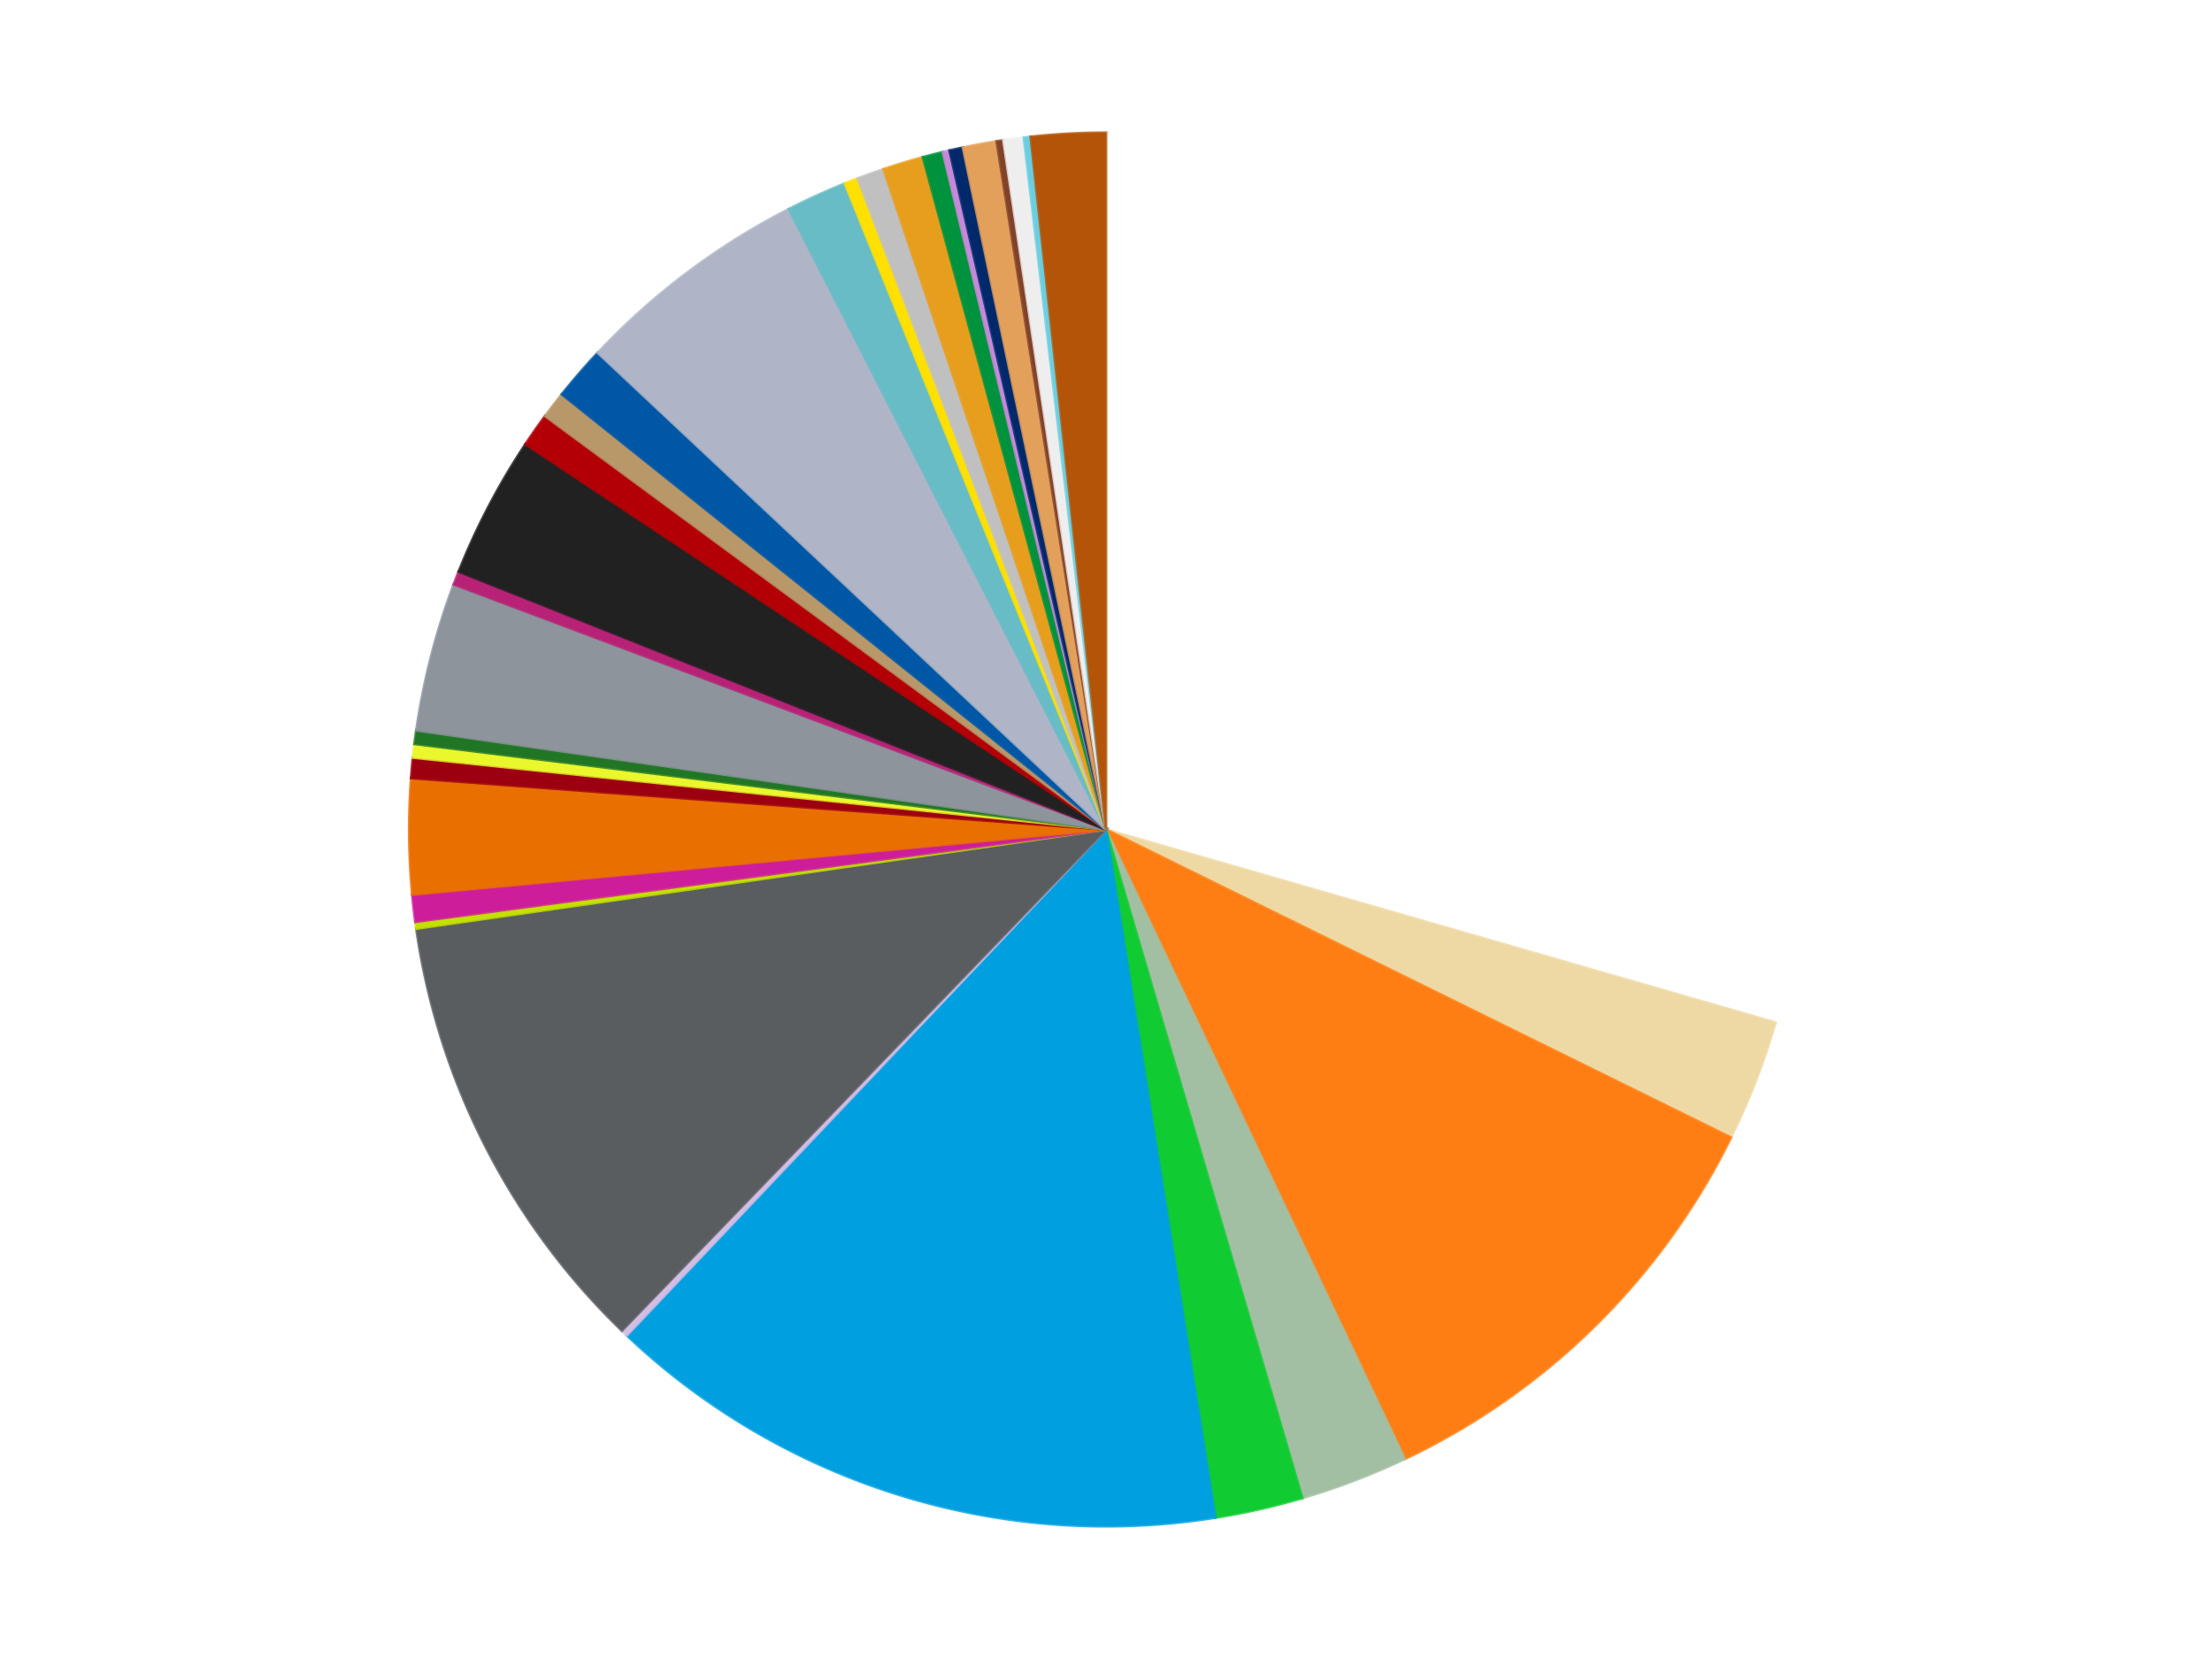
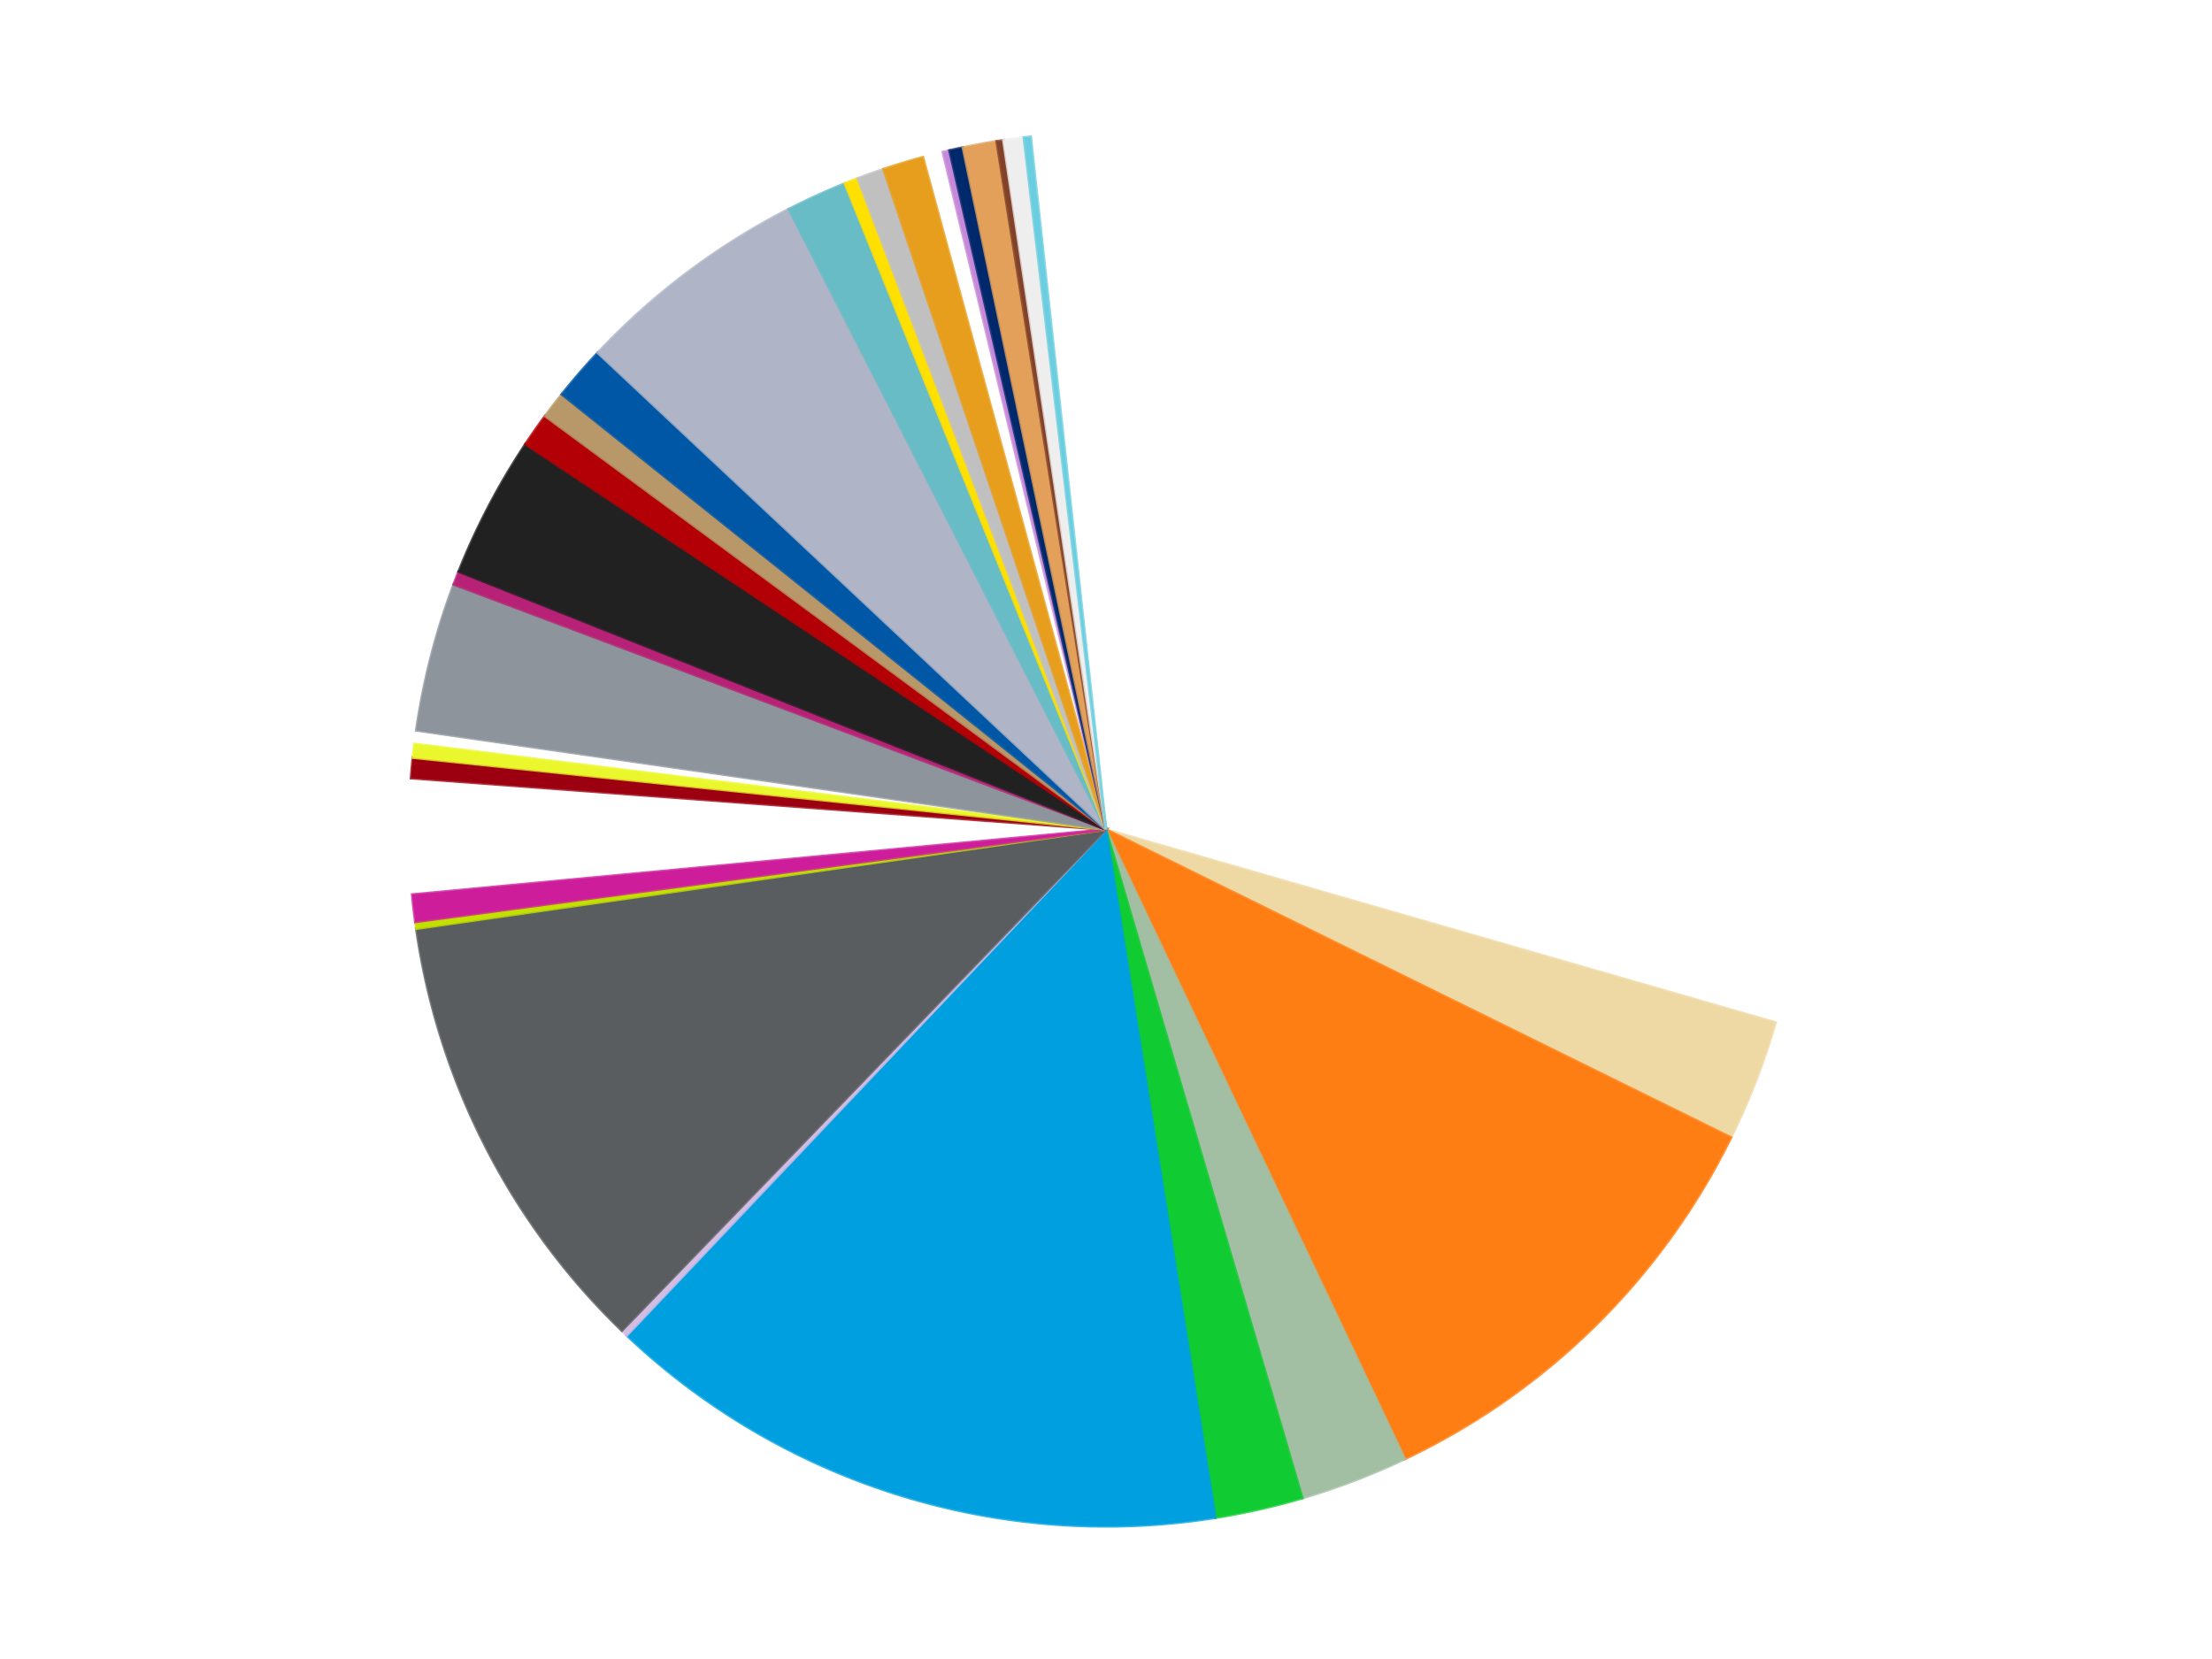
<svg xmlns="http://www.w3.org/2000/svg" xmlns:xlink="http://www.w3.org/1999/xlink" id="chart-11bfa0c0-f2ef-4fad-97f2-5f1de84543bd" class="pygal-chart" viewBox="0 0 800 600">
  <defs>
    <style type="text/css">#chart-11bfa0c0-f2ef-4fad-97f2-5f1de84543bd{-webkit-user-select:none;-webkit-font-smoothing:antialiased;font-family:Consolas,"Liberation Mono",Menlo,Courier,monospace}#chart-11bfa0c0-f2ef-4fad-97f2-5f1de84543bd .title{font-family:Consolas,"Liberation Mono",Menlo,Courier,monospace;font-size:16px}#chart-11bfa0c0-f2ef-4fad-97f2-5f1de84543bd .legends .legend text{font-family:Consolas,"Liberation Mono",Menlo,Courier,monospace;font-size:14px}#chart-11bfa0c0-f2ef-4fad-97f2-5f1de84543bd .axis text{font-family:Consolas,"Liberation Mono",Menlo,Courier,monospace;font-size:10px}#chart-11bfa0c0-f2ef-4fad-97f2-5f1de84543bd .axis text.major{font-family:Consolas,"Liberation Mono",Menlo,Courier,monospace;font-size:10px}#chart-11bfa0c0-f2ef-4fad-97f2-5f1de84543bd .text-overlay text.value{font-family:Consolas,"Liberation Mono",Menlo,Courier,monospace;font-size:16px}#chart-11bfa0c0-f2ef-4fad-97f2-5f1de84543bd .text-overlay text.label{font-family:Consolas,"Liberation Mono",Menlo,Courier,monospace;font-size:10px}#chart-11bfa0c0-f2ef-4fad-97f2-5f1de84543bd .tooltip{font-family:Consolas,"Liberation Mono",Menlo,Courier,monospace;font-size:14px}#chart-11bfa0c0-f2ef-4fad-97f2-5f1de84543bd text.no_data{font-family:Consolas,"Liberation Mono",Menlo,Courier,monospace;font-size:64px}
#chart-11bfa0c0-f2ef-4fad-97f2-5f1de84543bd{background-color:transparent}#chart-11bfa0c0-f2ef-4fad-97f2-5f1de84543bd path,#chart-11bfa0c0-f2ef-4fad-97f2-5f1de84543bd line,#chart-11bfa0c0-f2ef-4fad-97f2-5f1de84543bd rect,#chart-11bfa0c0-f2ef-4fad-97f2-5f1de84543bd circle{-webkit-transition:150ms;-moz-transition:150ms;transition:150ms}#chart-11bfa0c0-f2ef-4fad-97f2-5f1de84543bd .graph &gt; .background{fill:transparent}#chart-11bfa0c0-f2ef-4fad-97f2-5f1de84543bd .plot &gt; .background{fill:transparent}#chart-11bfa0c0-f2ef-4fad-97f2-5f1de84543bd .graph{fill:rgba(0,0,0,.87)}#chart-11bfa0c0-f2ef-4fad-97f2-5f1de84543bd text.no_data{fill:rgba(0,0,0,1)}#chart-11bfa0c0-f2ef-4fad-97f2-5f1de84543bd .title{fill:rgba(0,0,0,1)}#chart-11bfa0c0-f2ef-4fad-97f2-5f1de84543bd .legends .legend text{fill:rgba(0,0,0,.87)}#chart-11bfa0c0-f2ef-4fad-97f2-5f1de84543bd .legends .legend:hover text{fill:rgba(0,0,0,1)}#chart-11bfa0c0-f2ef-4fad-97f2-5f1de84543bd .axis .line{stroke:rgba(0,0,0,1)}#chart-11bfa0c0-f2ef-4fad-97f2-5f1de84543bd .axis .guide.line{stroke:rgba(0,0,0,.54)}#chart-11bfa0c0-f2ef-4fad-97f2-5f1de84543bd .axis .major.line{stroke:rgba(0,0,0,.87)}#chart-11bfa0c0-f2ef-4fad-97f2-5f1de84543bd .axis text.major{fill:rgba(0,0,0,1)}#chart-11bfa0c0-f2ef-4fad-97f2-5f1de84543bd .axis.y .guides:hover .guide.line,#chart-11bfa0c0-f2ef-4fad-97f2-5f1de84543bd .line-graph .axis.x .guides:hover .guide.line,#chart-11bfa0c0-f2ef-4fad-97f2-5f1de84543bd .stackedline-graph .axis.x .guides:hover .guide.line,#chart-11bfa0c0-f2ef-4fad-97f2-5f1de84543bd .xy-graph .axis.x .guides:hover .guide.line{stroke:rgba(0,0,0,1)}#chart-11bfa0c0-f2ef-4fad-97f2-5f1de84543bd .axis .guides:hover text{fill:rgba(0,0,0,1)}#chart-11bfa0c0-f2ef-4fad-97f2-5f1de84543bd .reactive{fill-opacity:1.0;stroke-opacity:.8;stroke-width:1}#chart-11bfa0c0-f2ef-4fad-97f2-5f1de84543bd .ci{stroke:rgba(0,0,0,.87)}#chart-11bfa0c0-f2ef-4fad-97f2-5f1de84543bd .reactive.active,#chart-11bfa0c0-f2ef-4fad-97f2-5f1de84543bd .active .reactive{fill-opacity:0.6;stroke-opacity:.9;stroke-width:4}#chart-11bfa0c0-f2ef-4fad-97f2-5f1de84543bd .ci .reactive.active{stroke-width:1.5}#chart-11bfa0c0-f2ef-4fad-97f2-5f1de84543bd .series text{fill:rgba(0,0,0,1)}#chart-11bfa0c0-f2ef-4fad-97f2-5f1de84543bd .tooltip rect{fill:transparent;stroke:rgba(0,0,0,1);-webkit-transition:opacity 150ms;-moz-transition:opacity 150ms;transition:opacity 150ms}#chart-11bfa0c0-f2ef-4fad-97f2-5f1de84543bd .tooltip .label{fill:rgba(0,0,0,.87)}#chart-11bfa0c0-f2ef-4fad-97f2-5f1de84543bd .tooltip .label{fill:rgba(0,0,0,.87)}#chart-11bfa0c0-f2ef-4fad-97f2-5f1de84543bd .tooltip .legend{font-size:.8em;fill:rgba(0,0,0,.54)}#chart-11bfa0c0-f2ef-4fad-97f2-5f1de84543bd .tooltip .x_label{font-size:.6em;fill:rgba(0,0,0,1)}#chart-11bfa0c0-f2ef-4fad-97f2-5f1de84543bd .tooltip .xlink{font-size:.5em;text-decoration:underline}#chart-11bfa0c0-f2ef-4fad-97f2-5f1de84543bd .tooltip .value{font-size:1.5em}#chart-11bfa0c0-f2ef-4fad-97f2-5f1de84543bd .bound{font-size:.5em}#chart-11bfa0c0-f2ef-4fad-97f2-5f1de84543bd .max-value{font-size:.75em;fill:rgba(0,0,0,.54)}#chart-11bfa0c0-f2ef-4fad-97f2-5f1de84543bd .map-element{fill:transparent;stroke:rgba(0,0,0,.54) !important}#chart-11bfa0c0-f2ef-4fad-97f2-5f1de84543bd .map-element .reactive{fill-opacity:inherit;stroke-opacity:inherit}#chart-11bfa0c0-f2ef-4fad-97f2-5f1de84543bd .color-0,#chart-11bfa0c0-f2ef-4fad-97f2-5f1de84543bd .color-0 a:visited{stroke:#f44336;fill:#f44336}#chart-11bfa0c0-f2ef-4fad-97f2-5f1de84543bd .color-1,#chart-11bfa0c0-f2ef-4fad-97f2-5f1de84543bd .color-1 a:visited{stroke:#3f51b5;fill:#3f51b5}#chart-11bfa0c0-f2ef-4fad-97f2-5f1de84543bd .color-2,#chart-11bfa0c0-f2ef-4fad-97f2-5f1de84543bd .color-2 a:visited{stroke:#009688;fill:#009688}#chart-11bfa0c0-f2ef-4fad-97f2-5f1de84543bd .color-3,#chart-11bfa0c0-f2ef-4fad-97f2-5f1de84543bd .color-3 a:visited{stroke:#ffc107;fill:#ffc107}#chart-11bfa0c0-f2ef-4fad-97f2-5f1de84543bd .color-4,#chart-11bfa0c0-f2ef-4fad-97f2-5f1de84543bd .color-4 a:visited{stroke:#ff5722;fill:#ff5722}#chart-11bfa0c0-f2ef-4fad-97f2-5f1de84543bd .color-5,#chart-11bfa0c0-f2ef-4fad-97f2-5f1de84543bd .color-5 a:visited{stroke:#9c27b0;fill:#9c27b0}#chart-11bfa0c0-f2ef-4fad-97f2-5f1de84543bd .color-6,#chart-11bfa0c0-f2ef-4fad-97f2-5f1de84543bd .color-6 a:visited{stroke:#03a9f4;fill:#03a9f4}#chart-11bfa0c0-f2ef-4fad-97f2-5f1de84543bd .color-7,#chart-11bfa0c0-f2ef-4fad-97f2-5f1de84543bd .color-7 a:visited{stroke:#8bc34a;fill:#8bc34a}#chart-11bfa0c0-f2ef-4fad-97f2-5f1de84543bd .color-8,#chart-11bfa0c0-f2ef-4fad-97f2-5f1de84543bd .color-8 a:visited{stroke:#ff9800;fill:#ff9800}#chart-11bfa0c0-f2ef-4fad-97f2-5f1de84543bd .color-9,#chart-11bfa0c0-f2ef-4fad-97f2-5f1de84543bd .color-9 a:visited{stroke:#e91e63;fill:#e91e63}#chart-11bfa0c0-f2ef-4fad-97f2-5f1de84543bd .color-10,#chart-11bfa0c0-f2ef-4fad-97f2-5f1de84543bd .color-10 a:visited{stroke:#2196f3;fill:#2196f3}#chart-11bfa0c0-f2ef-4fad-97f2-5f1de84543bd .color-11,#chart-11bfa0c0-f2ef-4fad-97f2-5f1de84543bd .color-11 a:visited{stroke:#4caf50;fill:#4caf50}#chart-11bfa0c0-f2ef-4fad-97f2-5f1de84543bd .color-12,#chart-11bfa0c0-f2ef-4fad-97f2-5f1de84543bd .color-12 a:visited{stroke:#ffeb3b;fill:#ffeb3b}#chart-11bfa0c0-f2ef-4fad-97f2-5f1de84543bd .color-13,#chart-11bfa0c0-f2ef-4fad-97f2-5f1de84543bd .color-13 a:visited{stroke:#673ab7;fill:#673ab7}#chart-11bfa0c0-f2ef-4fad-97f2-5f1de84543bd .color-14,#chart-11bfa0c0-f2ef-4fad-97f2-5f1de84543bd .color-14 a:visited{stroke:#00bcd4;fill:#00bcd4}#chart-11bfa0c0-f2ef-4fad-97f2-5f1de84543bd .color-15,#chart-11bfa0c0-f2ef-4fad-97f2-5f1de84543bd .color-15 a:visited{stroke:#cddc39;fill:#cddc39}#chart-11bfa0c0-f2ef-4fad-97f2-5f1de84543bd .color-16,#chart-11bfa0c0-f2ef-4fad-97f2-5f1de84543bd .color-16 a:visited{stroke:#9e9e9e;fill:#9e9e9e}#chart-11bfa0c0-f2ef-4fad-97f2-5f1de84543bd .color-17,#chart-11bfa0c0-f2ef-4fad-97f2-5f1de84543bd .color-17 a:visited{stroke:#607d8b;fill:#607d8b}#chart-11bfa0c0-f2ef-4fad-97f2-5f1de84543bd .color-18,#chart-11bfa0c0-f2ef-4fad-97f2-5f1de84543bd .color-18 a:visited{stroke:#7b0f07;fill:#7b0f07}#chart-11bfa0c0-f2ef-4fad-97f2-5f1de84543bd .color-19,#chart-11bfa0c0-f2ef-4fad-97f2-5f1de84543bd .color-19 a:visited{stroke:#141938;fill:#141938}#chart-11bfa0c0-f2ef-4fad-97f2-5f1de84543bd .color-20,#chart-11bfa0c0-f2ef-4fad-97f2-5f1de84543bd .color-20 a:visited{stroke:#000000;fill:#000000}#chart-11bfa0c0-f2ef-4fad-97f2-5f1de84543bd .color-21,#chart-11bfa0c0-f2ef-4fad-97f2-5f1de84543bd .color-21 a:visited{stroke:#5e4600;fill:#5e4600}#chart-11bfa0c0-f2ef-4fad-97f2-5f1de84543bd .color-22,#chart-11bfa0c0-f2ef-4fad-97f2-5f1de84543bd .color-22 a:visited{stroke:#791d00;fill:#791d00}#chart-11bfa0c0-f2ef-4fad-97f2-5f1de84543bd .color-23,#chart-11bfa0c0-f2ef-4fad-97f2-5f1de84543bd .color-23 a:visited{stroke:#220826;fill:#220826}#chart-11bfa0c0-f2ef-4fad-97f2-5f1de84543bd .color-24,#chart-11bfa0c0-f2ef-4fad-97f2-5f1de84543bd .color-24 a:visited{stroke:#01364e;fill:#01364e}#chart-11bfa0c0-f2ef-4fad-97f2-5f1de84543bd .color-25,#chart-11bfa0c0-f2ef-4fad-97f2-5f1de84543bd .color-25 a:visited{stroke:#344c19;fill:#344c19}#chart-11bfa0c0-f2ef-4fad-97f2-5f1de84543bd .color-26,#chart-11bfa0c0-f2ef-4fad-97f2-5f1de84543bd .color-26 a:visited{stroke:#573400;fill:#573400}#chart-11bfa0c0-f2ef-4fad-97f2-5f1de84543bd .color-27,#chart-11bfa0c0-f2ef-4fad-97f2-5f1de84543bd .color-27 a:visited{stroke:#560823;fill:#560823}#chart-11bfa0c0-f2ef-4fad-97f2-5f1de84543bd .color-28,#chart-11bfa0c0-f2ef-4fad-97f2-5f1de84543bd .color-28 a:visited{stroke:#063b66;fill:#063b66}#chart-11bfa0c0-f2ef-4fad-97f2-5f1de84543bd .color-29,#chart-11bfa0c0-f2ef-4fad-97f2-5f1de84543bd .color-29 a:visited{stroke:#193a1a;fill:#193a1a}#chart-11bfa0c0-f2ef-4fad-97f2-5f1de84543bd .color-30,#chart-11bfa0c0-f2ef-4fad-97f2-5f1de84543bd .color-30 a:visited{stroke:#928300;fill:#928300}#chart-11bfa0c0-f2ef-4fad-97f2-5f1de84543bd .color-31,#chart-11bfa0c0-f2ef-4fad-97f2-5f1de84543bd .color-31 a:visited{stroke:#1f1137;fill:#1f1137}#chart-11bfa0c0-f2ef-4fad-97f2-5f1de84543bd .color-32,#chart-11bfa0c0-f2ef-4fad-97f2-5f1de84543bd .color-32 a:visited{stroke:#00272c;fill:#00272c}#chart-11bfa0c0-f2ef-4fad-97f2-5f1de84543bd .text-overlay .color-0 text{fill:black}#chart-11bfa0c0-f2ef-4fad-97f2-5f1de84543bd .text-overlay .color-1 text{fill:black}#chart-11bfa0c0-f2ef-4fad-97f2-5f1de84543bd .text-overlay .color-2 text{fill:black}#chart-11bfa0c0-f2ef-4fad-97f2-5f1de84543bd .text-overlay .color-3 text{fill:black}#chart-11bfa0c0-f2ef-4fad-97f2-5f1de84543bd .text-overlay .color-4 text{fill:black}#chart-11bfa0c0-f2ef-4fad-97f2-5f1de84543bd .text-overlay .color-5 text{fill:black}#chart-11bfa0c0-f2ef-4fad-97f2-5f1de84543bd .text-overlay .color-6 text{fill:black}#chart-11bfa0c0-f2ef-4fad-97f2-5f1de84543bd .text-overlay .color-7 text{fill:black}#chart-11bfa0c0-f2ef-4fad-97f2-5f1de84543bd .text-overlay .color-8 text{fill:black}#chart-11bfa0c0-f2ef-4fad-97f2-5f1de84543bd .text-overlay .color-9 text{fill:black}#chart-11bfa0c0-f2ef-4fad-97f2-5f1de84543bd .text-overlay .color-10 text{fill:black}#chart-11bfa0c0-f2ef-4fad-97f2-5f1de84543bd .text-overlay .color-11 text{fill:black}#chart-11bfa0c0-f2ef-4fad-97f2-5f1de84543bd .text-overlay .color-12 text{fill:black}#chart-11bfa0c0-f2ef-4fad-97f2-5f1de84543bd .text-overlay .color-13 text{fill:black}#chart-11bfa0c0-f2ef-4fad-97f2-5f1de84543bd .text-overlay .color-14 text{fill:black}#chart-11bfa0c0-f2ef-4fad-97f2-5f1de84543bd .text-overlay .color-15 text{fill:black}#chart-11bfa0c0-f2ef-4fad-97f2-5f1de84543bd .text-overlay .color-16 text{fill:black}#chart-11bfa0c0-f2ef-4fad-97f2-5f1de84543bd .text-overlay .color-17 text{fill:black}#chart-11bfa0c0-f2ef-4fad-97f2-5f1de84543bd .text-overlay .color-18 text{fill:black}#chart-11bfa0c0-f2ef-4fad-97f2-5f1de84543bd .text-overlay .color-19 text{fill:white}#chart-11bfa0c0-f2ef-4fad-97f2-5f1de84543bd .text-overlay .color-20 text{fill:white}#chart-11bfa0c0-f2ef-4fad-97f2-5f1de84543bd .text-overlay .color-21 text{fill:black}#chart-11bfa0c0-f2ef-4fad-97f2-5f1de84543bd .text-overlay .color-22 text{fill:black}#chart-11bfa0c0-f2ef-4fad-97f2-5f1de84543bd .text-overlay .color-23 text{fill:white}#chart-11bfa0c0-f2ef-4fad-97f2-5f1de84543bd .text-overlay .color-24 text{fill:white}#chart-11bfa0c0-f2ef-4fad-97f2-5f1de84543bd .text-overlay .color-25 text{fill:black}#chart-11bfa0c0-f2ef-4fad-97f2-5f1de84543bd .text-overlay .color-26 text{fill:white}#chart-11bfa0c0-f2ef-4fad-97f2-5f1de84543bd .text-overlay .color-27 text{fill:black}#chart-11bfa0c0-f2ef-4fad-97f2-5f1de84543bd .text-overlay .color-28 text{fill:black}#chart-11bfa0c0-f2ef-4fad-97f2-5f1de84543bd .text-overlay .color-29 text{fill:white}#chart-11bfa0c0-f2ef-4fad-97f2-5f1de84543bd .text-overlay .color-30 text{fill:black}#chart-11bfa0c0-f2ef-4fad-97f2-5f1de84543bd .text-overlay .color-31 text{fill:white}#chart-11bfa0c0-f2ef-4fad-97f2-5f1de84543bd .text-overlay .color-32 text{fill:white}
#chart-11bfa0c0-f2ef-4fad-97f2-5f1de84543bd text.no_data{text-anchor:middle}#chart-11bfa0c0-f2ef-4fad-97f2-5f1de84543bd .guide.line{fill:none}#chart-11bfa0c0-f2ef-4fad-97f2-5f1de84543bd .centered{text-anchor:middle}#chart-11bfa0c0-f2ef-4fad-97f2-5f1de84543bd .title{text-anchor:middle}#chart-11bfa0c0-f2ef-4fad-97f2-5f1de84543bd .legends .legend text{fill-opacity:1}#chart-11bfa0c0-f2ef-4fad-97f2-5f1de84543bd .axis.x text{text-anchor:middle}#chart-11bfa0c0-f2ef-4fad-97f2-5f1de84543bd .axis.x:not(.web) text[transform]{text-anchor:start}#chart-11bfa0c0-f2ef-4fad-97f2-5f1de84543bd .axis.x:not(.web) text[transform].backwards{text-anchor:end}#chart-11bfa0c0-f2ef-4fad-97f2-5f1de84543bd .axis.y text{text-anchor:end}#chart-11bfa0c0-f2ef-4fad-97f2-5f1de84543bd .axis.y text[transform].backwards{text-anchor:start}#chart-11bfa0c0-f2ef-4fad-97f2-5f1de84543bd .axis.y2 text{text-anchor:start}#chart-11bfa0c0-f2ef-4fad-97f2-5f1de84543bd .axis.y2 text[transform].backwards{text-anchor:end}#chart-11bfa0c0-f2ef-4fad-97f2-5f1de84543bd .axis .guide.line{stroke-dasharray:4,4;stroke:black}#chart-11bfa0c0-f2ef-4fad-97f2-5f1de84543bd .axis .major.guide.line{stroke-dasharray:6,6;stroke:black}#chart-11bfa0c0-f2ef-4fad-97f2-5f1de84543bd .horizontal .axis.y .guide.line,#chart-11bfa0c0-f2ef-4fad-97f2-5f1de84543bd .horizontal .axis.y2 .guide.line,#chart-11bfa0c0-f2ef-4fad-97f2-5f1de84543bd .vertical .axis.x .guide.line{opacity:0}#chart-11bfa0c0-f2ef-4fad-97f2-5f1de84543bd .horizontal .axis.always_show .guide.line,#chart-11bfa0c0-f2ef-4fad-97f2-5f1de84543bd .vertical .axis.always_show .guide.line{opacity:1 !important}#chart-11bfa0c0-f2ef-4fad-97f2-5f1de84543bd .axis.y .guides:hover .guide.line,#chart-11bfa0c0-f2ef-4fad-97f2-5f1de84543bd .axis.y2 .guides:hover .guide.line,#chart-11bfa0c0-f2ef-4fad-97f2-5f1de84543bd .axis.x .guides:hover .guide.line{opacity:1}#chart-11bfa0c0-f2ef-4fad-97f2-5f1de84543bd .axis .guides:hover text{opacity:1}#chart-11bfa0c0-f2ef-4fad-97f2-5f1de84543bd .nofill{fill:none}#chart-11bfa0c0-f2ef-4fad-97f2-5f1de84543bd .subtle-fill{fill-opacity:.2}#chart-11bfa0c0-f2ef-4fad-97f2-5f1de84543bd .dot{stroke-width:1px;fill-opacity:1;stroke-opacity:1}#chart-11bfa0c0-f2ef-4fad-97f2-5f1de84543bd .dot.active{stroke-width:5px}#chart-11bfa0c0-f2ef-4fad-97f2-5f1de84543bd .dot.negative{fill:transparent}#chart-11bfa0c0-f2ef-4fad-97f2-5f1de84543bd text,#chart-11bfa0c0-f2ef-4fad-97f2-5f1de84543bd tspan{stroke:none !important}#chart-11bfa0c0-f2ef-4fad-97f2-5f1de84543bd .series text.active{opacity:1}#chart-11bfa0c0-f2ef-4fad-97f2-5f1de84543bd .tooltip rect{fill-opacity:.95;stroke-width:.5}#chart-11bfa0c0-f2ef-4fad-97f2-5f1de84543bd .tooltip text{fill-opacity:1}#chart-11bfa0c0-f2ef-4fad-97f2-5f1de84543bd .showable{visibility:hidden}#chart-11bfa0c0-f2ef-4fad-97f2-5f1de84543bd .showable.shown{visibility:visible}#chart-11bfa0c0-f2ef-4fad-97f2-5f1de84543bd .gauge-background{fill:rgba(229,229,229,1);stroke:none}#chart-11bfa0c0-f2ef-4fad-97f2-5f1de84543bd .bg-lines{stroke:transparent;stroke-width:2px}</style>
    <script type="text/javascript">window.pygal = window.pygal || {};window.pygal.config = window.pygal.config || {};window.pygal.config['11bfa0c0-f2ef-4fad-97f2-5f1de84543bd'] = {"allow_interruptions": false, "box_mode": "extremes", "classes": ["pygal-chart"], "css": ["file://style.css", "file://graph.css"], "defs": [], "disable_xml_declaration": false, "dots_size": 2.5, "dynamic_print_values": false, "explicit_size": false, "fill": false, "force_uri_protocol": "https", "formatter": null, "half_pie": false, "height": 600, "include_x_axis": false, "inner_radius": 0, "interpolate": null, "interpolation_parameters": {}, "interpolation_precision": 250, "inverse_y_axis": false, "js": ["//kozea.github.io/pygal.js/2.0.x/pygal-tooltips.min.js"], "legend_at_bottom": false, "legend_at_bottom_columns": null, "legend_box_size": 12, "logarithmic": false, "margin": 20, "margin_bottom": null, "margin_left": null, "margin_right": null, "margin_top": null, "max_scale": 16, "min_scale": 4, "missing_value_fill_truncation": "x", "no_data_text": "No data", "no_prefix": false, "order_min": null, "pretty_print": false, "print_labels": false, "print_values": false, "print_values_position": "center", "print_zeroes": true, "range": null, "rounded_bars": null, "secondary_range": null, "show_dots": true, "show_legend": false, "show_minor_x_labels": true, "show_minor_y_labels": true, "show_only_major_dots": false, "show_x_guides": false, "show_x_labels": true, "show_y_guides": true, "show_y_labels": true, "spacing": 10, "stack_from_top": false, "strict": false, "stroke": true, "stroke_style": null, "style": {"background": "transparent", "ci_colors": [], "colors": ["#F44336", "#3F51B5", "#009688", "#FFC107", "#FF5722", "#9C27B0", "#03A9F4", "#8BC34A", "#FF9800", "#E91E63", "#2196F3", "#4CAF50", "#FFEB3B", "#673AB7", "#00BCD4", "#CDDC39", "#9E9E9E", "#607D8B"], "dot_opacity": "1", "font_family": "Consolas, \"Liberation Mono\", Menlo, Courier, monospace", "foreground": "rgba(0, 0, 0, .87)", "foreground_strong": "rgba(0, 0, 0, 1)", "foreground_subtle": "rgba(0, 0, 0, .54)", "guide_stroke_color": "black", "guide_stroke_dasharray": "4,4", "label_font_family": "Consolas, \"Liberation Mono\", Menlo, Courier, monospace", "label_font_size": 10, "legend_font_family": "Consolas, \"Liberation Mono\", Menlo, Courier, monospace", "legend_font_size": 14, "major_guide_stroke_color": "black", "major_guide_stroke_dasharray": "6,6", "major_label_font_family": "Consolas, \"Liberation Mono\", Menlo, Courier, monospace", "major_label_font_size": 10, "no_data_font_family": "Consolas, \"Liberation Mono\", Menlo, Courier, monospace", "no_data_font_size": 64, "opacity": "1.0", "opacity_hover": "0.6", "plot_background": "transparent", "stroke_opacity": ".8", "stroke_opacity_hover": ".9", "stroke_width": "1", "stroke_width_hover": "4", "title_font_family": "Consolas, \"Liberation Mono\", Menlo, Courier, monospace", "title_font_size": 16, "tooltip_font_family": "Consolas, \"Liberation Mono\", Menlo, Courier, monospace", "tooltip_font_size": 14, "transition": "150ms", "value_background": "rgba(229, 229, 229, 1)", "value_colors": [], "value_font_family": "Consolas, \"Liberation Mono\", Menlo, Courier, monospace", "value_font_size": 16, "value_label_font_family": "Consolas, \"Liberation Mono\", Menlo, Courier, monospace", "value_label_font_size": 10}, "title": null, "tooltip_border_radius": 0, "tooltip_fancy_mode": true, "truncate_label": null, "truncate_legend": null, "width": 800, "x_label_rotation": 0, "x_labels": null, "x_labels_major": null, "x_labels_major_count": null, "x_labels_major_every": null, "x_title": null, "xrange": null, "y_label_rotation": 0, "y_labels": null, "y_labels_major": null, "y_labels_major_count": null, "y_labels_major_every": null, "y_title": null, "zero": 0, "legends": ["White", "Tan", "Orange", "Sand Green", "Bright Green", "Dark Azure", "Lavender", "Dark Bluish Gray", "Lime", "Trans-Dark Pink", "Trans-Orange", "Trans-Red", "Trans-Yellow", "Trans-Green", "Flat Silver", "Magenta", "Black", "Red", "Dark Tan", "Blue", "Light Bluish Gray", "Trans-Light Blue", "Yellow", "Metallic Silver", "Pearl Gold", "Green", "Medium Lavender", "Trans-Dark Blue", "Medium Nougat", "Reddish Brown", "Trans-Clear", "Medium Azure", "Dark Orange"]}</script>
    <script type="text/javascript" xlink:href="https://kozea.github.io/pygal.js/2.0.x/pygal-tooltips.min.js" />
  </defs>
  <title>Pygal</title>
  <g class="graph pie-graph vertical">
    <rect x="0" y="0" width="800" height="600" class="background" />
    <g transform="translate(20, 20)" class="plot">
-       <rect x="0" y="0" width="760" height="560" class="background" />
      <g class="series serie-0 color-0">
        <g class="slices">
          <g class="slice" style="fill: #FFFFFF; stroke: #FFFFFF">
            <path d="M380 28 A252 252 0 0 1 622.139 349.805 L380 280 A0 0 0 0 0 380 280 z" class="slice reactive tooltip-trigger" />
            <desc class="value">188</desc>
            <desc class="x centered">480.6819829290196</desc>
            <desc class="y centered">204.24289925372935</desc>
          </g>
        </g>
      </g>
      <g class="series serie-1 color-1">
        <g class="slices">
          <g class="slice" style="fill: #EED9A4; stroke: #EED9A4">
            <path d="M622.139 349.805 A252 252 0 0 1 606.035 391.41 L380 280 A0 0 0 0 0 380 280 z" class="slice reactive tooltip-trigger" />
            <desc class="value">18</desc>
            <desc class="x centered">497.504680020337</desc>
            <desc class="y centered">325.482416089278</desc>
          </g>
        </g>
      </g>
      <g class="series serie-2 color-2">
        <g class="slices">
          <g class="slice" style="fill: #FF7E14; stroke: #FF7E14">
            <path d="M606.035 391.41 A252 252 0 0 1 488.059 507.656 L380 280 A0 0 0 0 0 380 280 z" class="slice reactive tooltip-trigger" />
            <desc class="value">68</desc>
            <desc class="x centered">468.4349541663194</desc>
            <desc class="y centered">369.7510940412482</desc>
          </g>
        </g>
      </g>
      <g class="series serie-3 color-3">
        <g class="slices">
          <g class="slice" style="fill: #A2BFA3; stroke: #A2BFA3">
            <path d="M488.059 507.656 A252 252 0 0 1 450.997 521.792 L380 280 A0 0 0 0 0 380 280 z" class="slice reactive tooltip-trigger" />
            <desc class="value">16</desc>
            <desc class="x centered">424.9032591231689</desc>
            <desc class="y centered">397.72721571547316</desc>
          </g>
        </g>
      </g>
      <g class="series serie-4 color-4">
        <g class="slices">
          <g class="slice" style="fill: #10CB31; stroke: #10CB31">
            <path d="M450.997 521.792 A252 252 0 0 1 419.544 528.878 L380 280 A0 0 0 0 0 380 280 z" class="slice reactive tooltip-trigger" />
            <desc class="value">13</desc>
            <desc class="x centered">407.6918790255365</desc>
            <desc class="y centered">402.9193224681744</desc>
          </g>
        </g>
      </g>
      <g class="series serie-5 color-5">
        <g class="slices">
          <g class="slice" style="fill: #009FE0; stroke: #009FE0">
            <path d="M419.544 528.878 A252 252 0 0 1 206.7 462.951 L380 280 A0 0 0 0 0 380 280 z" class="slice reactive tooltip-trigger" />
            <desc class="value">93</desc>
            <desc class="x centered">342.7197127424597</desc>
            <desc class="y centered">400.35854843755504</desc>
          </g>
        </g>
      </g>
      <g class="series serie-6 color-6">
        <g class="slices">
          <g class="slice" style="fill: #D3BDE3; stroke: #D3BDE3">
            <path d="M206.7 462.951 A252 252 0 0 1 204.906 461.235 L380 280 A0 0 0 0 0 380 280 z" class="slice reactive tooltip-trigger" />
            <desc class="value">1</desc>
            <desc class="x centered">292.9004839153509</desc>
            <desc class="y centered">371.0476485024185</desc>
          </g>
        </g>
      </g>
      <g class="series serie-7 color-7">
        <g class="slices">
          <g class="slice" style="fill: #595D60; stroke: #595D60">
            <path d="M204.906 461.235 A252 252 0 0 1 130.565 315.863 L380 280 A0 0 0 0 0 380 280 z" class="slice reactive tooltip-trigger" />
            <desc class="value">67</desc>
            <desc class="x centered">267.8178025675818</desc>
            <desc class="y centered">337.3685852992206</desc>
          </g>
        </g>
      </g>
      <g class="series serie-8 color-8">
        <g class="slices">
          <g class="slice" style="fill: #C4E000; stroke: #C4E000">
            <path d="M130.565 315.863 A252 252 0 0 1 130.224 313.405 L380 280 A0 0 0 0 0 380 280 z" class="slice reactive tooltip-trigger" />
            <desc class="value">1</desc>
            <desc class="x centered">255.19571288263626</desc>
            <desc class="y centered">297.31732996528734</desc>
          </g>
        </g>
      </g>
      <g class="series serie-9 color-9">
        <g class="slices">
          <g class="slice" style="fill: #CE1d9b; stroke: #CE1d9b">
            <path d="M130.224 313.405 A252 252 0 0 1 129.102 303.542 L380 280 A0 0 0 0 0 380 280 z" class="slice reactive tooltip-trigger" />
            <desc class="value">4</desc>
            <desc class="x centered">254.80721708813553</desc>
            <desc class="y centered">294.23963155361747</desc>
          </g>
        </g>
      </g>
      <g class="series serie-10 color-10">
        <g class="slices">
          <g class="slice" style="fill: #E96F01; stroke: #E96F01">
-             <path d="M129.102 303.542 A252 252 0 0 1 128.687 261.404 L380 280 A0 0 0 0 0 380 280 z" class="slice reactive tooltip-trigger" />
            <desc class="value">17</desc>
            <desc class="x centered">254.00611019989788</desc>
            <desc class="y centered">281.2408597985745</desc>
          </g>
        </g>
      </g>
      <g class="series serie-11 color-11">
        <g class="slices">
          <g class="slice" style="fill: #9C0010; stroke: #9C0010">
            <path d="M128.687 261.404 A252 252 0 0 1 129.346 253.988 L380 280 A0 0 0 0 0 380 280 z" class="slice reactive tooltip-trigger" />
            <desc class="value">3</desc>
            <desc class="x centered">254.49460626101154</desc>
            <desc class="y centered">268.84669813815316</desc>
          </g>
        </g>
      </g>
      <g class="series serie-12 color-12">
        <g class="slices">
          <g class="slice" style="fill: #EBF72D; stroke: #EBF72D">
            <path d="M129.346 253.988 A252 252 0 0 1 129.907 249.056 L380 280 A0 0 0 0 0 380 280 z" class="slice reactive tooltip-trigger" />
            <desc class="value">2</desc>
            <desc class="x centered">254.80721708813553</desc>
            <desc class="y centered">265.76036844638253</desc>
          </g>
        </g>
      </g>
      <g class="series serie-13 color-13">
        <g class="slices">
          <g class="slice" style="fill: #217625; stroke: #217625">
-             <path d="M129.907 249.056 A252 252 0 0 1 130.565 244.137 L380 280 A0 0 0 0 0 380 280 z" class="slice reactive tooltip-trigger" />
            <desc class="value">2</desc>
            <desc class="x centered">255.1119535683216</desc>
            <desc class="y centered">263.29742958467347</desc>
          </g>
        </g>
      </g>
      <g class="series serie-14 color-14">
        <g class="slices">
          <g class="slice" style="fill: #8D949C; stroke: #8D949C">
            <path d="M130.565 244.137 A252 252 0 0 1 144.106 191.354 L380 280 A0 0 0 0 0 380 280 z" class="slice reactive tooltip-trigger" />
            <desc class="value">22</desc>
            <desc class="x centered">257.95235217971424</desc>
            <desc class="y centered">248.68911273158344</desc>
          </g>
        </g>
      </g>
      <g class="series serie-15 color-15">
        <g class="slices">
          <g class="slice" style="fill: #B72276; stroke: #B72276">
            <path d="M144.106 191.354 A252 252 0 0 1 145.898 186.725 L380 280 A0 0 0 0 0 380 280 z" class="slice reactive tooltip-trigger" />
            <desc class="value">2</desc>
            <desc class="x centered">262.495319979663</desc>
            <desc class="y centered">234.517583910722</desc>
          </g>
        </g>
      </g>
      <g class="series serie-16 color-16">
        <g class="slices">
          <g class="slice" style="fill: #212121; stroke: #212121">
            <path d="M145.898 186.725 A252 252 0 0 1 170.04 140.642 L380 280 A0 0 0 0 0 380 280 z" class="slice reactive tooltip-trigger" />
            <desc class="value">21</desc>
            <desc class="x centered">268.38821389178963</desc>
            <desc class="y centered">221.5294159278779</desc>
          </g>
        </g>
      </g>
      <g class="series serie-17 color-17">
        <g class="slices">
          <g class="slice" style="fill: #B30006; stroke: #B30006">
            <path d="M170.04 140.642 A252 252 0 0 1 177.154 130.476 L380 280 A0 0 0 0 0 380 280 z" class="slice reactive tooltip-trigger" />
            <desc class="value">5</desc>
            <desc class="x centered">276.7670757417146</desc>
            <desc class="y centered">207.75760698119763</desc>
          </g>
        </g>
      </g>
      <g class="series serie-18 color-18">
        <g class="slices">
          <g class="slice" style="fill: #B89869; stroke: #B89869">
            <path d="M177.154 130.476 A252 252 0 0 1 183.2 122.604 L380 280 A0 0 0 0 0 380 280 z" class="slice reactive tooltip-trigger" />
            <desc class="value">4</desc>
            <desc class="x centered">280.0689625298249</desc>
            <desc class="y centered">203.2550473963632</desc>
          </g>
        </g>
      </g>
      <g class="series serie-19 color-19">
        <g class="slices">
          <g class="slice" style="fill: #0057A6; stroke: #0057A6">
            <path d="M183.2 122.604 A252 252 0 0 1 196.198 107.603 L380 280 A0 0 0 0 0 380 280 z" class="slice reactive tooltip-trigger" />
            <desc class="value">8</desc>
            <desc class="x centered">284.77555363136344</desc>
            <desc class="y centered">197.48754752289415</desc>
          </g>
        </g>
      </g>
      <g class="series serie-20 color-20">
        <g class="slices">
          <g class="slice" style="fill: #AFB5C7; stroke: #AFB5C7">
            <path d="M196.198 107.603 A252 252 0 0 1 265.263 55.636 L380 280 A0 0 0 0 0 380 280 z" class="slice reactive tooltip-trigger" />
            <desc class="value">35</desc>
            <desc class="x centered">304.24289925372926</desc>
            <desc class="y centered">179.31801707098043</desc>
          </g>
        </g>
      </g>
      <g class="series serie-21 color-21">
        <g class="slices">
          <g class="slice" style="fill: #68BCC5; stroke: #68BCC5">
            <path d="M265.263 55.636 A252 252 0 0 1 285.574 46.36 L380 280 A0 0 0 0 0 380 280 z" class="slice reactive tooltip-trigger" />
            <desc class="value">9</desc>
            <desc class="x centered">327.6577083617622</desc>
            <desc class="y centered">165.38636858533073</desc>
          </g>
        </g>
      </g>
      <g class="series serie-22 color-22">
        <g class="slices">
          <g class="slice" style="fill: #FFE001; stroke: #FFE001">
            <path d="M285.574 46.36 A252 252 0 0 1 290.193 44.546 L380 280 A0 0 0 0 0 380 280 z" class="slice reactive tooltip-trigger" />
            <desc class="value">2</desc>
            <desc class="x centered">333.93952975548075</desc>
            <desc class="y centered">162.7207048074821</desc>
          </g>
        </g>
      </g>
      <g class="series serie-23 color-23">
        <g class="slices">
          <g class="slice" style="fill: #C0C0C0; stroke: #C0C0C0">
            <path d="M290.193 44.546 A252 252 0 0 1 299.536 41.191 L380 280 A0 0 0 0 0 380 280 z" class="slice reactive tooltip-trigger" />
            <desc class="value">4</desc>
            <desc class="x centered">337.42411559995116</desc>
            <desc class="y centered">161.4112397081676</desc>
          </g>
        </g>
      </g>
      <g class="series serie-24 color-24">
        <g class="slices">
          <g class="slice" style="fill: #E79E1D; stroke: #E79E1D">
            <path d="M299.536 41.191 A252 252 0 0 1 313.779 36.856 L380 280 A0 0 0 0 0 380 280 z" class="slice reactive tooltip-trigger" />
            <desc class="value">6</desc>
            <desc class="x centered">343.3128230222468</desc>
            <desc class="y centered">159.45933862217692</desc>
          </g>
        </g>
      </g>
      <g class="series serie-25 color-25">
        <g class="slices">
          <g class="slice" style="fill: #00923D; stroke: #00923D">
-             <path d="M313.779 36.856 A252 252 0 0 1 320.991 35.006 L380 280 A0 0 0 0 0 380 280 z" class="slice reactive tooltip-trigger" />
            <desc class="value">3</desc>
            <desc class="x centered">348.6891127315832</desc>
            <desc class="y centered">157.9523521797143</desc>
          </g>
        </g>
      </g>
      <g class="series serie-26 color-26">
        <g class="slices">
          <g class="slice" style="fill: #C689D9; stroke: #C689D9">
            <path d="M320.991 35.006 A252 252 0 0 1 323.406 34.437 L380 280 A0 0 0 0 0 380 280 z" class="slice reactive tooltip-trigger" />
            <desc class="value">1</desc>
            <desc class="x centered">351.0989428569842</desc>
            <desc class="y centered">157.35935055612217</desc>
          </g>
        </g>
      </g>
      <g class="series serie-27 color-27">
        <g class="slices">
          <g class="slice" style="fill: #00296B; stroke: #00296B">
            <path d="M323.406 34.437 A252 252 0 0 1 328.254 33.37 L380 280 A0 0 0 0 0 380 280 z" class="slice reactive tooltip-trigger" />
            <desc class="value">2</desc>
            <desc class="x centered">352.9137245334107</desc>
            <desc class="y centered">156.94580998052913</desc>
          </g>
        </g>
      </g>
      <g class="series serie-28 color-28">
        <g class="slices">
          <g class="slice" style="fill: #E3A05B; stroke: #E3A05B">
            <path d="M328.254 33.37 A252 252 0 0 1 340.456 31.122 L380 280 A0 0 0 0 0 380 280 z" class="slice reactive tooltip-trigger" />
            <desc class="value">5</desc>
            <desc class="x centered">357.1705144620997</desc>
            <desc class="y centered">156.08545448546084</desc>
          </g>
        </g>
      </g>
      <g class="series serie-29 color-29">
        <g class="slices">
          <g class="slice" style="fill: #82422A; stroke: #82422A">
            <path d="M340.456 31.122 A252 252 0 0 1 342.909 30.745 L380 280 A0 0 0 0 0 380 280 z" class="slice reactive tooltip-trigger" />
            <desc class="value">1</desc>
            <desc class="x centered">360.84097031467905</desc>
            <desc class="y centered">155.46513909142953</desc>
          </g>
        </g>
      </g>
      <g class="series serie-30 color-30">
        <g class="slices">
          <g class="slice" style="fill: #EEEEEE; stroke: #EEEEEE">
            <path d="M342.909 30.745 A252 252 0 0 1 350.288 29.758 L380 280 A0 0 0 0 0 380 280 z" class="slice reactive tooltip-trigger" />
            <desc class="value">3</desc>
            <desc class="x centered">363.2974295846732</desc>
            <desc class="y centered">155.11195356832167</desc>
          </g>
        </g>
      </g>
      <g class="series serie-31 color-31">
        <g class="slices">
          <g class="slice" style="fill: #6ACEE0; stroke: #6ACEE0">
            <path d="M350.288 29.758 A252 252 0 0 1 352.754 29.477 L380 280 A0 0 0 0 0 380 280 z" class="slice reactive tooltip-trigger" />
            <desc class="value">1</desc>
            <desc class="x centered">365.76036844638224</desc>
            <desc class="y centered">154.8072170881356</desc>
          </g>
        </g>
      </g>
      <g class="series serie-32 color-32">
        <g class="slices">
          <g class="slice" style="fill: #B35408; stroke: #B35408">
-             <path d="M352.754 29.477 A252 252 0 0 1 380 28 L380 280 A0 0 0 0 0 380 280 z" class="slice reactive tooltip-trigger" />
            <desc class="value">11</desc>
            <desc class="x centered">373.1784975182371</desc>
            <desc class="y centered">154.1847898547584</desc>
          </g>
        </g>
      </g>
    </g>
    <g class="titles" />
    <g transform="translate(20, 20)" class="plot overlay">
      <g class="series serie-0 color-0" />
      <g class="series serie-1 color-1" />
      <g class="series serie-2 color-2" />
      <g class="series serie-3 color-3" />
      <g class="series serie-4 color-4" />
      <g class="series serie-5 color-5" />
      <g class="series serie-6 color-6" />
      <g class="series serie-7 color-7" />
      <g class="series serie-8 color-8" />
      <g class="series serie-9 color-9" />
      <g class="series serie-10 color-10" />
      <g class="series serie-11 color-11" />
      <g class="series serie-12 color-12" />
      <g class="series serie-13 color-13" />
      <g class="series serie-14 color-14" />
      <g class="series serie-15 color-15" />
      <g class="series serie-16 color-16" />
      <g class="series serie-17 color-17" />
      <g class="series serie-18 color-18" />
      <g class="series serie-19 color-19" />
      <g class="series serie-20 color-20" />
      <g class="series serie-21 color-21" />
      <g class="series serie-22 color-22" />
      <g class="series serie-23 color-23" />
      <g class="series serie-24 color-24" />
      <g class="series serie-25 color-25" />
      <g class="series serie-26 color-26" />
      <g class="series serie-27 color-27" />
      <g class="series serie-28 color-28" />
      <g class="series serie-29 color-29" />
      <g class="series serie-30 color-30" />
      <g class="series serie-31 color-31" />
      <g class="series serie-32 color-32" />
    </g>
    <g transform="translate(20, 20)" class="plot text-overlay">
      <g class="series serie-0 color-0" />
      <g class="series serie-1 color-1" />
      <g class="series serie-2 color-2" />
      <g class="series serie-3 color-3" />
      <g class="series serie-4 color-4" />
      <g class="series serie-5 color-5" />
      <g class="series serie-6 color-6" />
      <g class="series serie-7 color-7" />
      <g class="series serie-8 color-8" />
      <g class="series serie-9 color-9" />
      <g class="series serie-10 color-10" />
      <g class="series serie-11 color-11" />
      <g class="series serie-12 color-12" />
      <g class="series serie-13 color-13" />
      <g class="series serie-14 color-14" />
      <g class="series serie-15 color-15" />
      <g class="series serie-16 color-16" />
      <g class="series serie-17 color-17" />
      <g class="series serie-18 color-18" />
      <g class="series serie-19 color-19" />
      <g class="series serie-20 color-20" />
      <g class="series serie-21 color-21" />
      <g class="series serie-22 color-22" />
      <g class="series serie-23 color-23" />
      <g class="series serie-24 color-24" />
      <g class="series serie-25 color-25" />
      <g class="series serie-26 color-26" />
      <g class="series serie-27 color-27" />
      <g class="series serie-28 color-28" />
      <g class="series serie-29 color-29" />
      <g class="series serie-30 color-30" />
      <g class="series serie-31 color-31" />
      <g class="series serie-32 color-32" />
    </g>
    <g transform="translate(20, 20)" class="plot tooltip-overlay">
      <g transform="translate(0 0)" style="opacity: 0" class="tooltip">
        <rect rx="0" ry="0" width="0" height="0" class="tooltip-box" />
        <g class="text" />
      </g>
    </g>
  </g>
</svg>